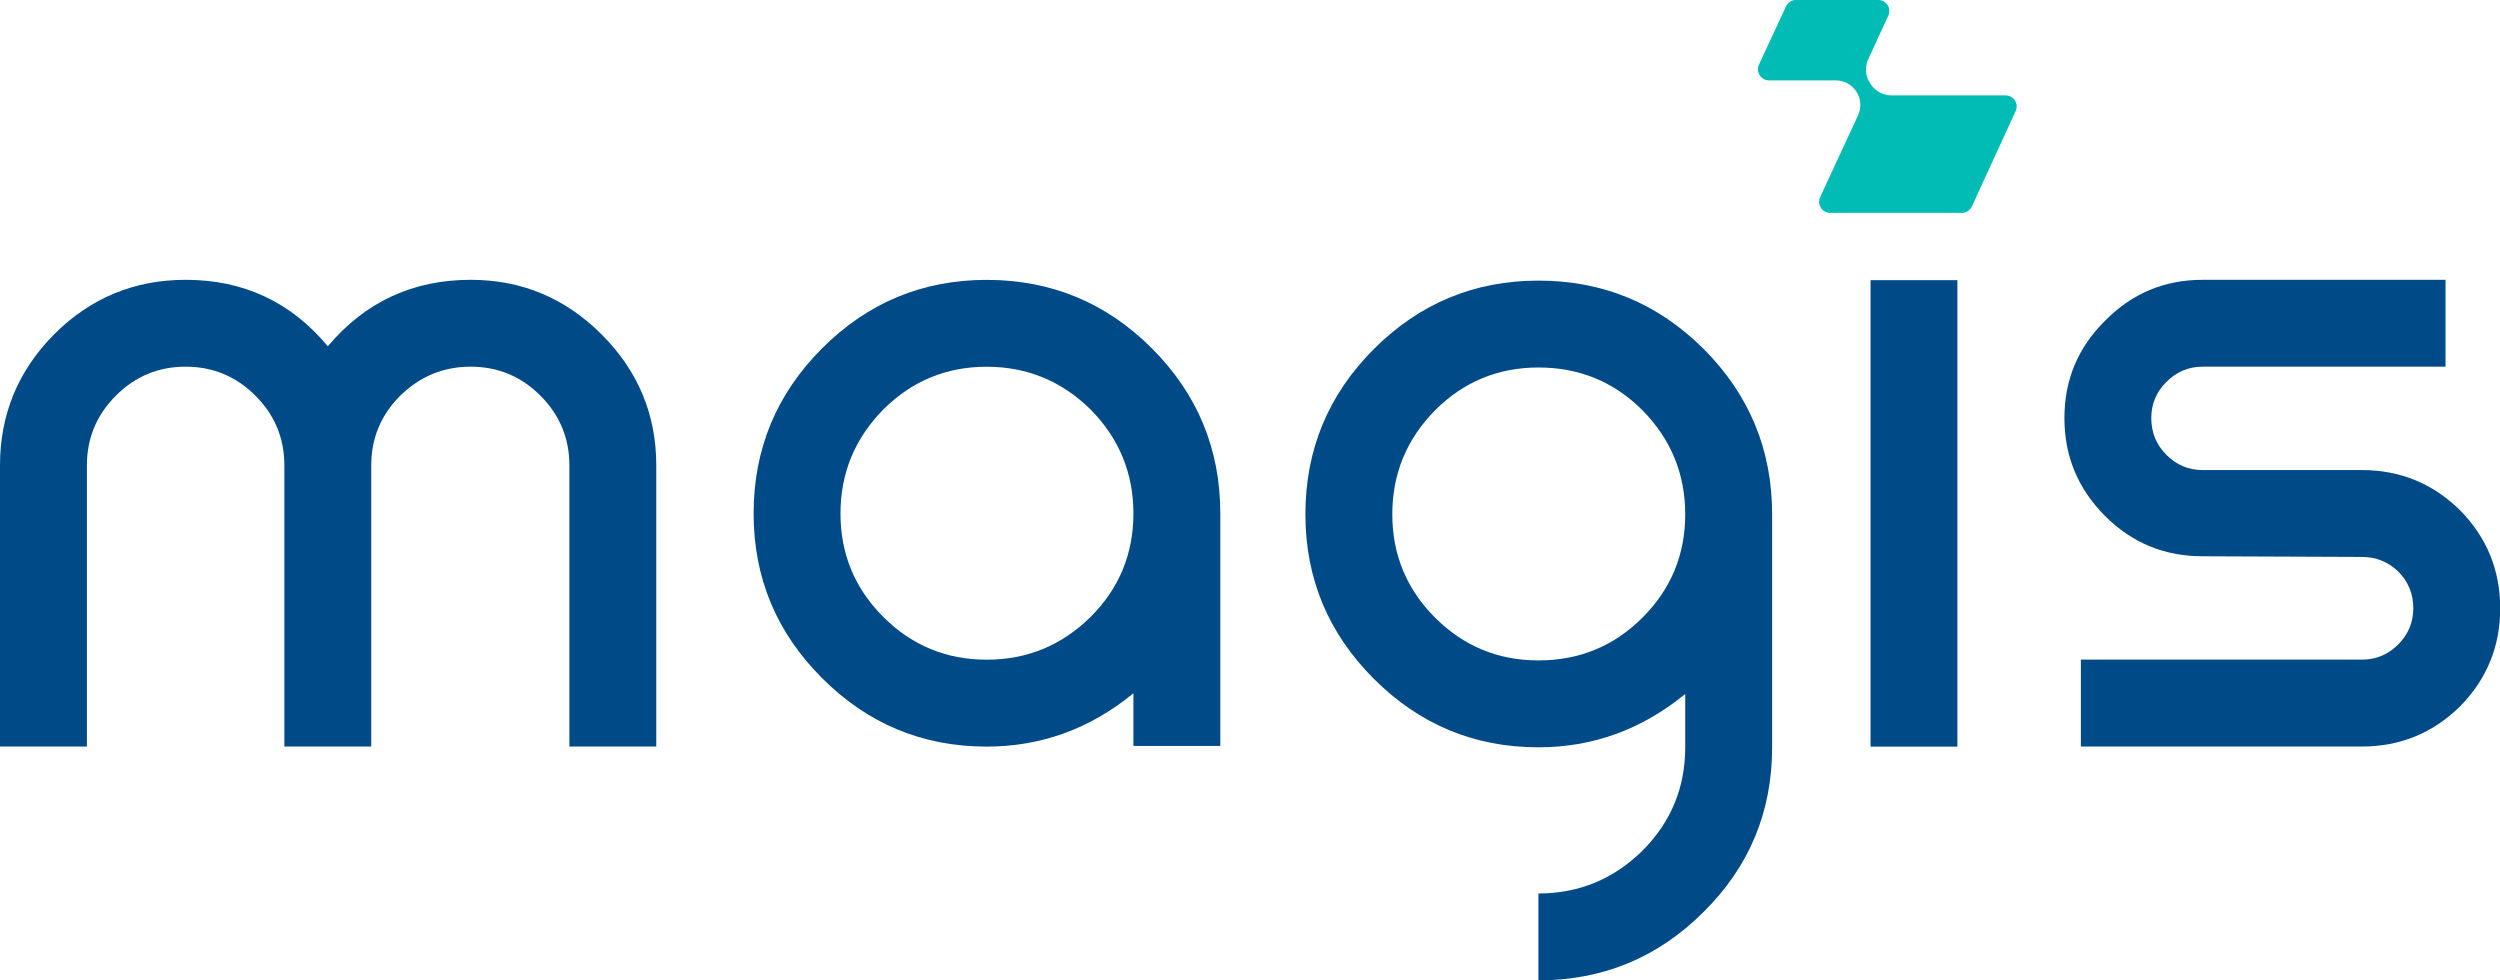
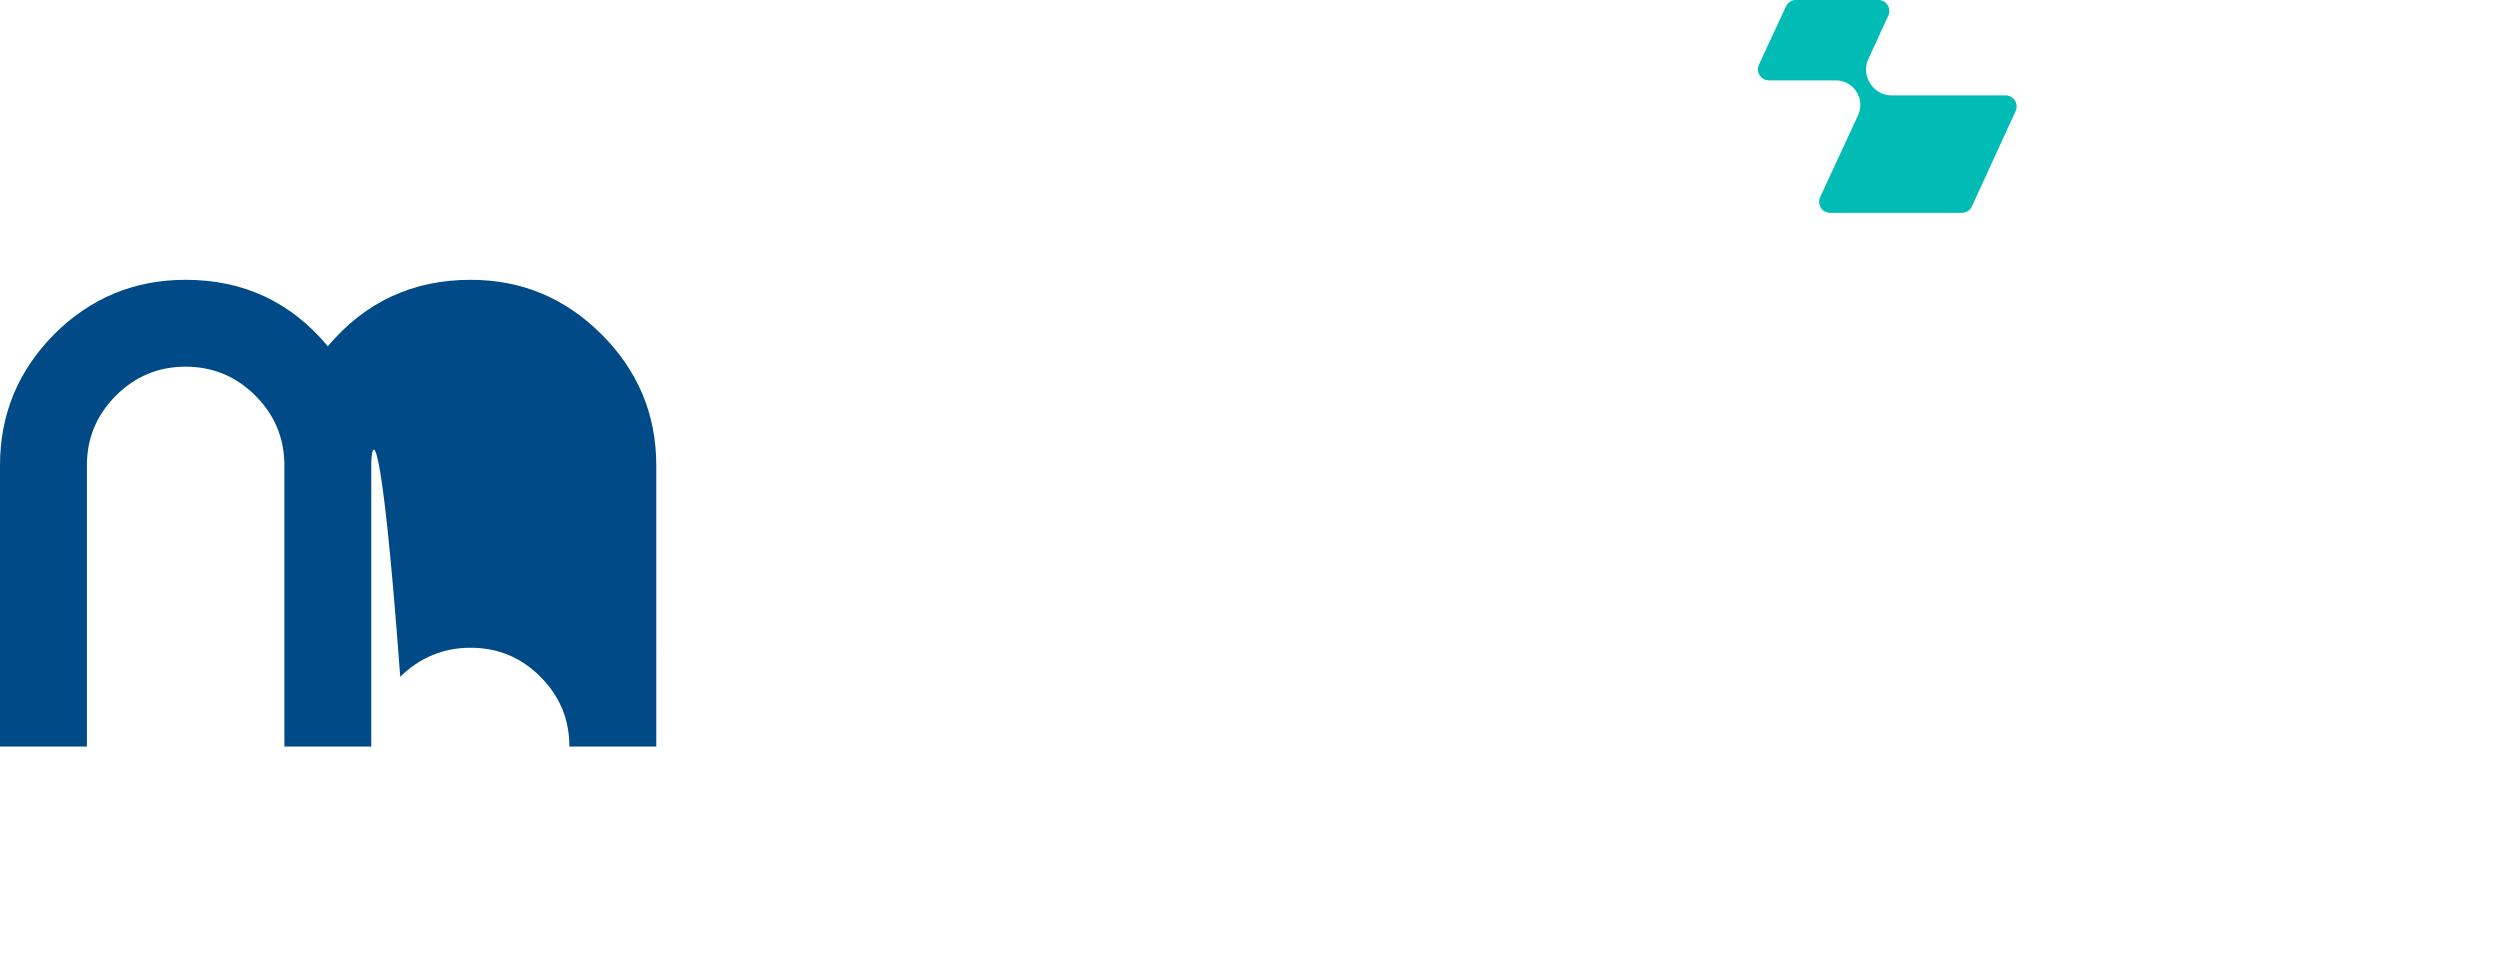
<svg xmlns="http://www.w3.org/2000/svg" width="28.1mm" height="11.017mm" viewBox="0 0 28.1 11.017" version="1.1" id="svg5" xml:space="preserve">
  <defs id="defs2" />
  <g id="layer1" transform="translate(-94.176,-88.879)">
    <g id="layer1-2" transform="translate(59.613,13.78)">
      <g id="g714-5-7" transform="matrix(0.353,0,0,-0.353,34.563,83.49)">
-         <path d="m 0,0 v 8.95 c 0,1.621 0.573,3.011 1.719,4.171 1.159,1.16 2.557,1.74 4.192,1.74 1.844,0 3.353,-0.706 4.527,-2.116 1.187,1.41 2.704,2.116 4.549,2.116 1.62,0 3.011,-0.58 4.17,-1.74 1.16,-1.16 1.74,-2.55 1.74,-4.171 V 0 H 18.13 v 8.95 c 0,0.866 -0.307,1.607 -0.922,2.221 -0.614,0.616 -1.355,0.924 -2.221,0.924 -0.867,0 -1.614,-0.308 -2.243,-0.924 C 12.129,10.557 11.821,9.816 11.821,8.95 V 0 H 9.055 v 8.95 c 0,0.866 -0.307,1.607 -0.922,2.221 -0.615,0.616 -1.356,0.924 -2.222,0.924 -0.867,0 -1.607,-0.308 -2.222,-0.924 C 3.074,10.557 2.767,9.816 2.767,8.95 V 0 Z" style="fill:#004a88;fill-opacity:1;fill-rule:nonzero;stroke:none" id="path716-4-2" />
+         <path d="m 0,0 v 8.95 c 0,1.621 0.573,3.011 1.719,4.171 1.159,1.16 2.557,1.74 4.192,1.74 1.844,0 3.353,-0.706 4.527,-2.116 1.187,1.41 2.704,2.116 4.549,2.116 1.62,0 3.011,-0.58 4.17,-1.74 1.16,-1.16 1.74,-2.55 1.74,-4.171 V 0 H 18.13 c 0,0.866 -0.307,1.607 -0.922,2.221 -0.614,0.616 -1.355,0.924 -2.221,0.924 -0.867,0 -1.614,-0.308 -2.243,-0.924 C 12.129,10.557 11.821,9.816 11.821,8.95 V 0 H 9.055 v 8.95 c 0,0.866 -0.307,1.607 -0.922,2.221 -0.615,0.616 -1.356,0.924 -2.222,0.924 -0.867,0 -1.607,-0.308 -2.222,-0.924 C 3.074,10.557 2.767,9.816 2.767,8.95 V 0 Z" style="fill:#004a88;fill-opacity:1;fill-rule:nonzero;stroke:none" id="path716-4-2" />
      </g>
      <g id="g718-4-0" transform="matrix(0.353,0,0,-0.353,45.653,82.514)" style="fill:#004a88;fill-opacity:1">
-         <path d="M 0,0 C 1.285,0 2.389,0.454 3.311,1.363 4.22,2.271 4.673,3.368 4.673,4.653 4.673,5.938 4.22,7.042 3.311,7.965 2.389,8.873 1.285,9.328 0,9.328 -1.286,9.328 -2.383,8.873 -3.292,7.965 -4.2,7.042 -4.654,5.938 -4.654,4.653 -4.654,3.368 -4.2,2.271 -3.292,1.363 -2.383,0.454 -1.286,0 0,0 M 7.44,-2.746 H 4.673 v 1.677 C 3.291,-2.202 1.732,-2.767 0,-2.767 c -2.041,0 -3.788,0.726 -5.24,2.18 -1.454,1.452 -2.18,3.199 -2.18,5.24 0,2.054 0.726,3.807 2.18,5.261 1.452,1.453 3.199,2.18 5.24,2.18 2.053,0 3.807,-0.727 5.261,-2.18 C 6.713,8.46 7.44,6.707 7.44,4.653 Z" style="fill:#004a88;fill-opacity:1;fill-rule:nonzero;stroke:none" id="path720-5-2" />
-       </g>
+         </g>
      <g id="g722-4-3" transform="matrix(0.353,0,0,-0.353,51.855,82.522)" style="fill:#004a88;fill-opacity:1">
-         <path d="M 0,0 C 1.3,0 2.403,0.453 3.312,1.362 4.221,2.27 4.674,3.367 4.674,4.653 4.674,5.938 4.221,7.042 3.312,7.965 2.403,8.873 1.3,9.327 0,9.327 -1.285,9.327 -2.382,8.873 -3.291,7.965 -4.199,7.042 -4.653,5.938 -4.653,4.653 -4.653,3.367 -4.199,2.27 -3.291,1.362 -2.382,0.453 -1.285,0 0,0 m 7.441,-2.767 c 0,-2.054 -0.727,-3.8 -2.179,-5.239 C 3.808,-9.46 2.054,-10.187 0,-10.187 v 2.766 c 1.285,0 2.39,0.455 3.312,1.363 0.909,0.909 1.362,2.006 1.362,3.291 v 1.698 C 3.291,-2.201 1.732,-2.767 0,-2.767 c -2.04,0 -3.787,0.726 -5.24,2.18 -1.453,1.453 -2.18,3.199 -2.18,5.24 0,2.054 0.727,3.808 2.18,5.262 1.453,1.452 3.2,2.178 5.24,2.178 2.054,0 3.808,-0.726 5.262,-2.178 C 6.714,8.461 7.441,6.707 7.441,4.653 Z" style="fill:#004a88;fill-opacity:1;fill-rule:nonzero;stroke:none" id="path724-0-8" />
-       </g>
-       <path d="m 55.588,78.248 h 0.976 v 5.243 h -0.976 z" style="fill:#004a88;fill-opacity:1;fill-rule:nonzero;stroke:none;stroke-width:0.353" id="path726-0-4" />
+         </g>
      <g id="g728-8-4" transform="matrix(0.353,0,0,-0.353,57.952,83.49)" style="fill:#004a88;fill-opacity:1">
-         <path d="m 0,0 v 2.767 h 8.949 c 0.448,0 0.832,0.16 1.154,0.482 0.321,0.321 0.482,0.706 0.482,1.153 0,0.46 -0.161,0.852 -0.482,1.173 C 9.781,5.883 9.397,6.037 8.949,6.037 L 3.878,6.058 c -1.216,0 -2.251,0.426 -3.103,1.278 -0.867,0.867 -1.299,1.907 -1.299,3.123 0,1.215 0.432,2.25 1.299,3.102 0.852,0.867 1.887,1.3 3.103,1.3 h 7.733 V 12.095 H 3.878 C 3.43,12.095 3.046,11.934 2.725,11.612 2.403,11.291 2.242,10.906 2.242,10.459 2.242,9.999 2.403,9.606 2.725,9.286 3.046,8.964 3.43,8.803 3.878,8.803 h 5.071 c 1.216,0 2.257,-0.427 3.124,-1.279 0.852,-0.866 1.279,-1.906 1.279,-3.122 0,-1.216 -0.427,-2.257 -1.279,-3.124 C 11.206,0.426 10.165,0 8.949,0 Z" style="fill:#004a88;fill-opacity:1;fill-rule:nonzero;stroke:none" id="path730-1-5" />
-       </g>
+         </g>
      <g id="g732-6-8" transform="matrix(0.353,0,0,-0.353,55.591,76.047)">
        <path d="m 0,0 -0.024,0.038 c -0.15,0.226 -0.171,0.512 -0.059,0.757 l 0.64,1.393 c 0.107,0.233 -0.064,0.5 -0.322,0.5 h -2.616 c -0.138,0 -0.263,-0.08 -0.32,-0.205 L -3.562,0.628 C -3.67,0.394 -3.499,0.126 -3.241,0.126 h 2.125 c 0.263,0 0.51,-0.132 0.654,-0.352 0.149,-0.226 0.17,-0.514 0.056,-0.759 L -1.613,-3.59 c -0.109,-0.234 0.062,-0.502 0.32,-0.502 h 4.191 c 0.138,0 0.263,0.081 0.321,0.206 l 1.392,3.033 c 0.108,0.234 -0.063,0.501 -0.32,0.501 H 0.654 C 0.391,-0.352 0.145,-0.22 0,0" style="fill:#00bcb5;fill-opacity:1;fill-rule:nonzero;stroke:none" id="path734-3-9" />
      </g>
    </g>
  </g>
</svg>